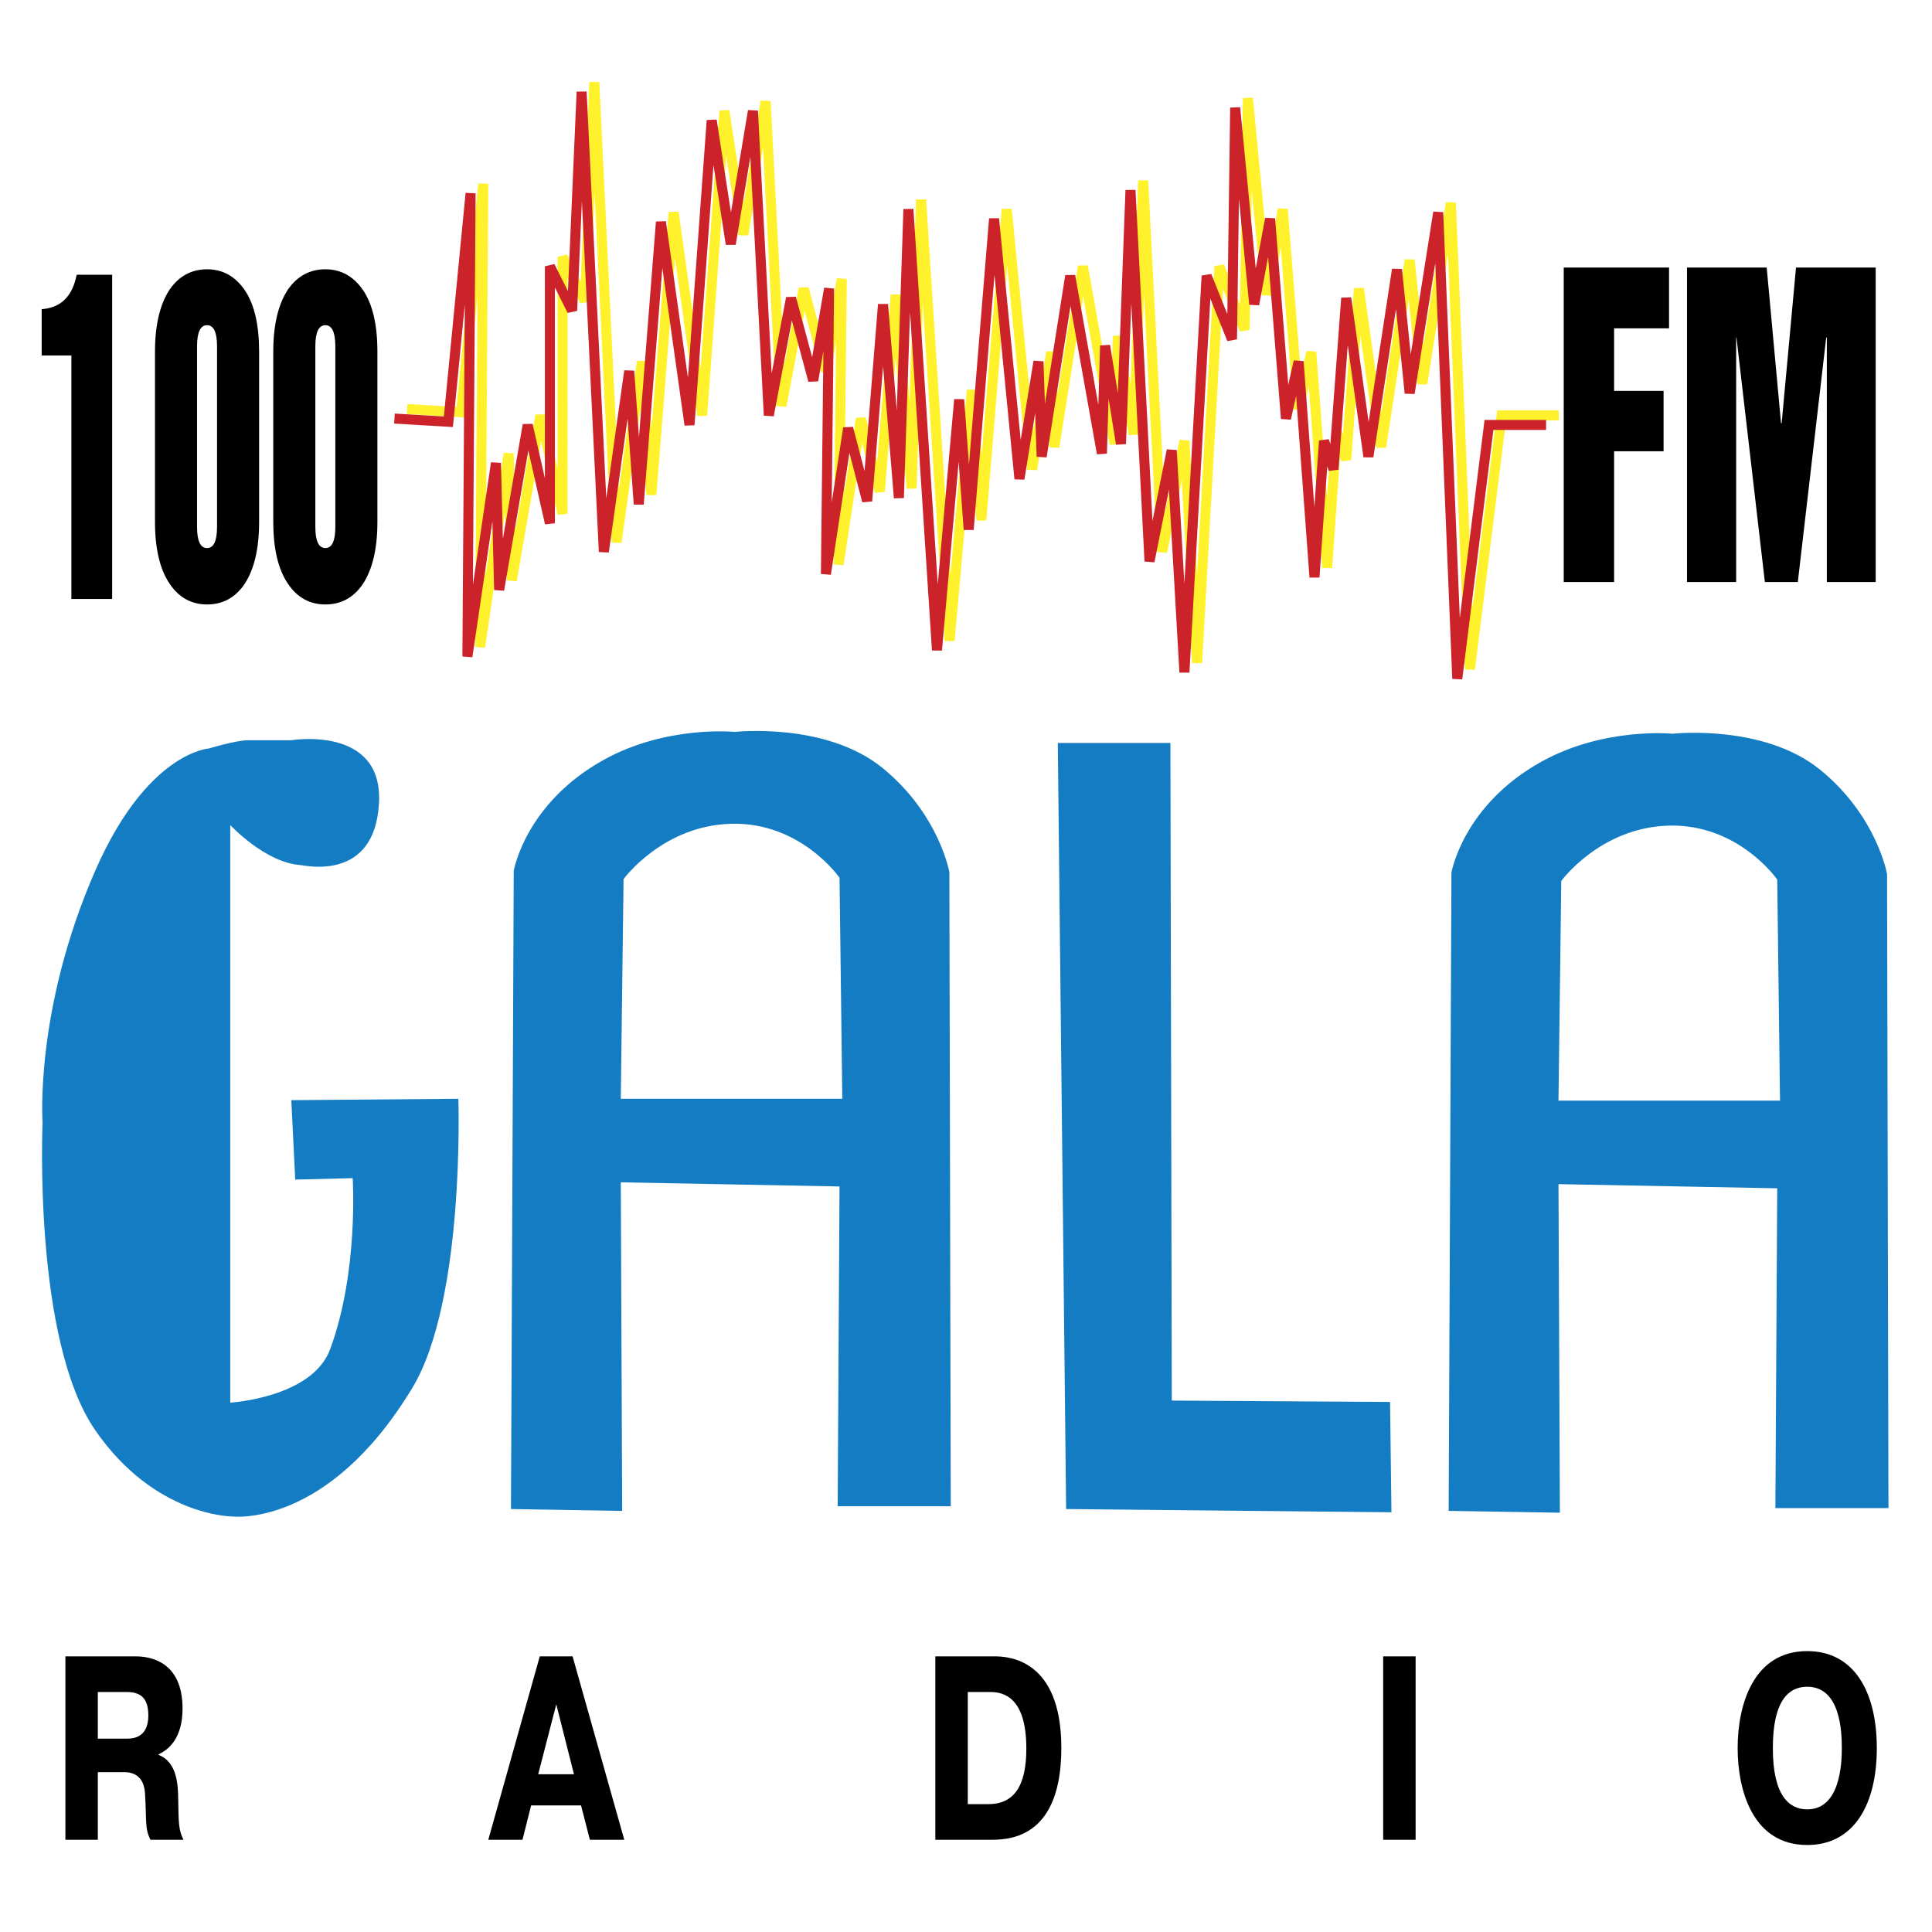
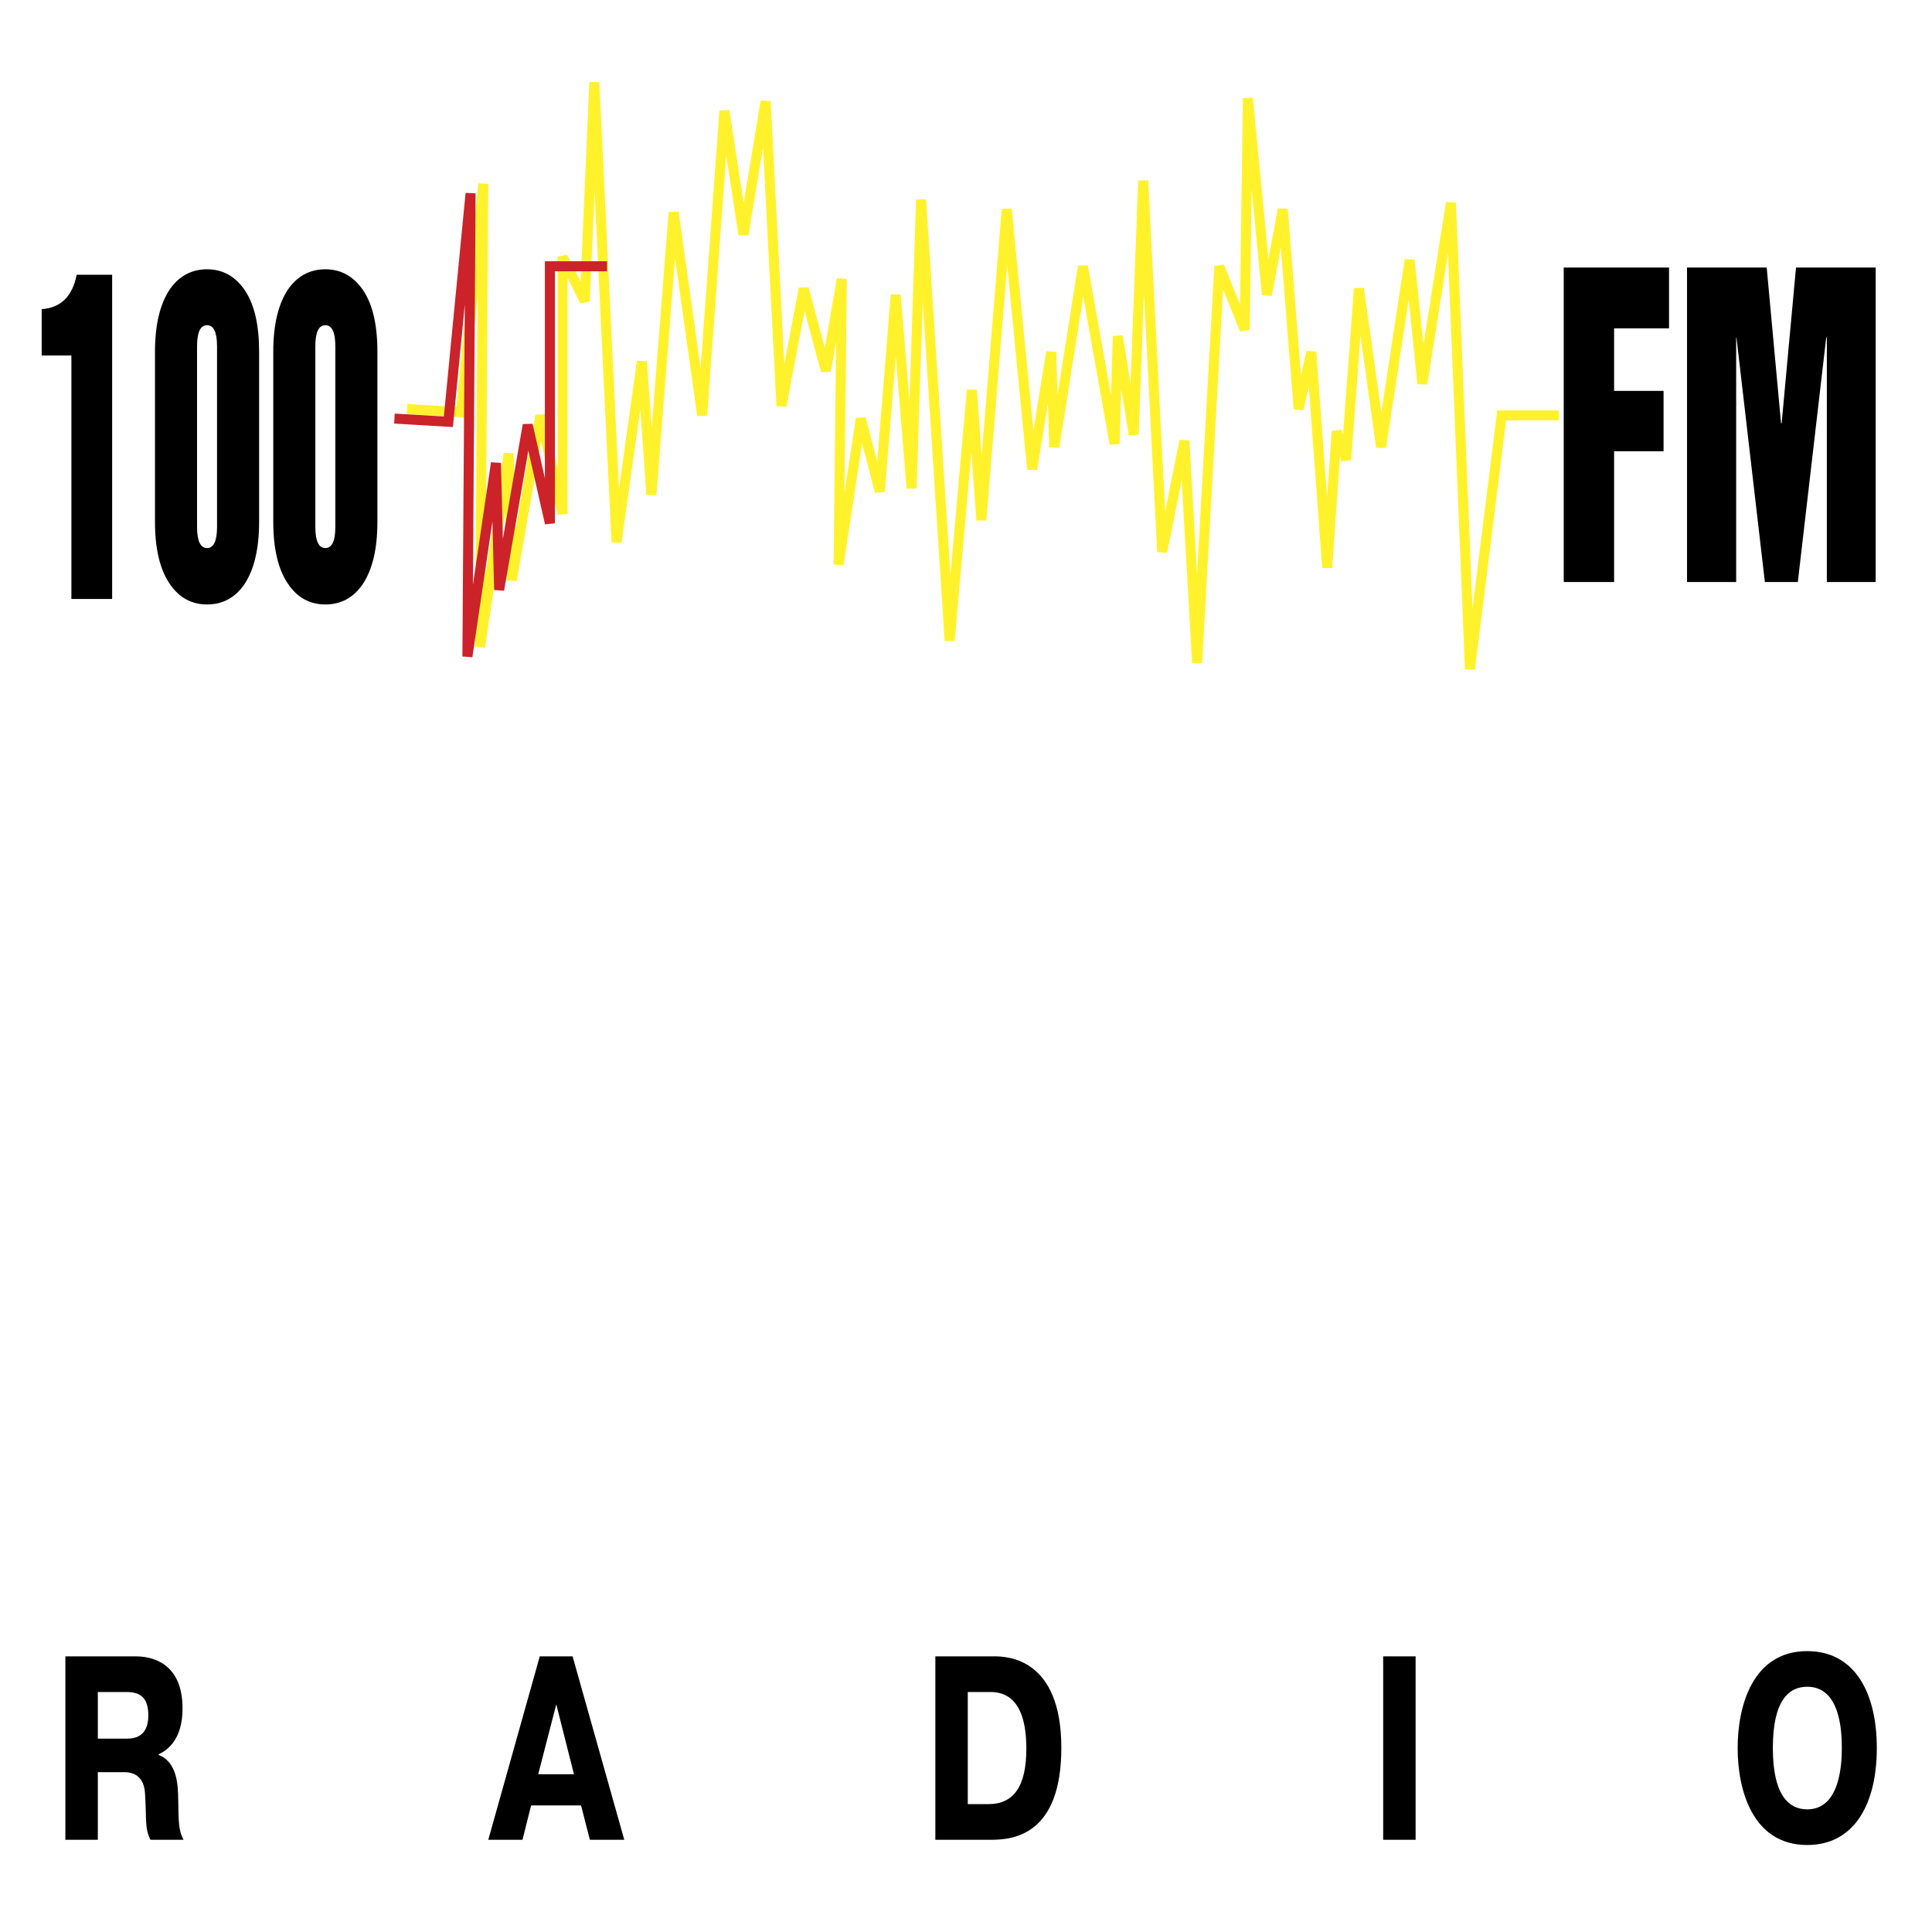
<svg xmlns="http://www.w3.org/2000/svg" width="2500" height="2500" viewBox="0 0 192.756 192.756">
  <path fill-rule="evenodd" clip-rule="evenodd" fill="#fff" d="M0 0h192.756v192.756H0V0z" />
  <path d="M6.524 183.555H9.76v-6.746h2.49c.372 0 2.079-.104 2.216 2.092.176 2.797-.04 3.502.549 4.654h3.293c-.49-.941-.49-1.701-.529-4.027-.021-1.332-.059-3.711-1.961-4.443v-.053c.902-.418 2.393-1.49 2.393-4.574 0-4.73-3.275-5.201-4.668-5.201H6.524v18.298zm3.236-14.744h2.843c1.392 0 2.196.549 2.196 2.352 0 .891-.255 2.301-2.079 2.301H9.76v-4.653zM53.853 165.256l-5.137 18.299h3.412l.862-3.426h4.98l.883 3.426h3.431l-5.157-18.299h-3.274zm-.157 11.762l1.804-6.979 1.764 6.979h-3.568zM93.32 165.256v18.299h5.608c2.217 0 6.961-.523 6.961-9.176 0-8.914-5.354-9.123-6.668-9.123H93.32zm3.235 3.555h2.253c1.373 0 3.59.576 3.59 5.646 0 3.764-1.254 5.541-3.785 5.541h-2.058v-11.187zM138 165.256v18.299h3.236v-18.299H138zM180.307 184.076c4.727 0 6.943-4.131 6.943-9.672s-2.217-9.672-6.943-9.672c-5.412 0-6.941 5.412-6.941 9.672-.001 4.262 1.529 9.672 6.941 9.672zm0-3.555c-1.783 0-3.43-1.334-3.43-6.117 0-4.836 1.646-6.117 3.43-6.117 3.314 0 3.451 4.471 3.451 6.117 0 1.543-.156 6.117-3.451 6.117zM4.159 35.466h2.964v24.292h4.066V27.414H7.648c-.419 2.15-1.574 3.294-3.489 3.432v4.62zM15.463 52.072c0 2.7.499 4.758 1.469 6.176.918 1.373 2.178 2.059 3.726 2.059 1.574 0 2.807-.686 3.725-2.013.971-1.464 1.469-3.522 1.469-6.222V35.1c0-2.699-.472-4.712-1.417-6.13-.971-1.418-2.229-2.104-3.777-2.104s-2.808.687-3.726 2.013c-.97 1.464-1.469 3.522-1.469 6.222v16.971zM19.66 34.55c0-1.418.341-2.104.997-2.104s.997.686.997 2.104v18.025c0 1.418-.341 2.104-.997 2.104s-.997-.687-.997-2.104V34.55zM27.265 52.072c0 2.7.498 4.758 1.469 6.176.918 1.373 2.178 2.059 3.726 2.059 1.574 0 2.807-.686 3.725-2.013.971-1.464 1.469-3.522 1.469-6.222V35.1c0-2.699-.473-4.712-1.417-6.13-.971-1.418-2.23-2.104-3.778-2.104s-2.807.687-3.726 2.013c-.971 1.464-1.469 3.522-1.469 6.222v16.971h.001zm4.197-17.522c0-1.418.341-2.104.997-2.104.656 0 .997.686.997 2.104v18.025c0 1.418-.341 2.104-.997 2.104-.656 0-.997-.687-.997-2.104V34.55zM156.014 58.07h5.025V45.021h4.936v-6.023h-4.936v-6.241h5.482v-6.066h-10.507V58.07zM168.314 58.07h4.903V33.673h.031l2.834 24.397h3.287l2.834-24.397h.061V58.07h4.873V26.691h-7.949l-1.432 15.537h-.061l-1.431-15.537h-7.95V58.07z" fill-rule="evenodd" clip-rule="evenodd" />
  <path fill="none" stroke="#fff22d" stroke-miterlimit="2.613" d="M40.62 40.811l5.381.317 2.215-22.79-.316 46.213 2.849-19.308.316 12.661 2.849-16.46 2.215 9.813V25.618l2.217 4.431.949-21.841 2.216 45.898 2.532-18.043.95 13.295 2.215-28.171 2.849 20.257 2.216-30.386 1.899 12.344 2.216-13.294 1.582 30.387 2.216-11.712 2.216 8.23 1.583-9.18-.317 28.489 2.216-14.561 1.899 7.281 1.583-19.626 1.582 19.309.95-28.805 2.849 43.998 2.215-25.006.95 12.978 2.531-31.02 2.534 25.956 1.898-11.712.316 9.495 2.85-18.042 3.164 17.726.318-10.762 1.582 9.813.95-25.323 1.898 37.034 2.217-11.079 1.266 22.158 2.216-39.567 2.532 6.331.316-23.107 1.898 19.625 1.584-8.546 1.582 19.941 1.266-5.697 1.584 21.524.949-13.611.949 2.848 1.266-17.092 2.217 15.826 2.85-18.675 1.265 12.345 2.848-18.042 1.898 46.53 3.166-25.323h5.698" />
-   <path fill="none" stroke="#cc2229" stroke-miterlimit="2.613" d="M39.354 41.761l5.381.317 2.215-22.79-.316 46.213 2.848-19.309.317 12.662 2.849-16.46 2.216 9.813v-25.64l2.216 4.432.949-21.841 2.216 45.897 2.532-18.042.95 13.295 2.215-28.172 2.85 20.258 2.215-30.387 1.899 12.345 2.216-13.294 1.583 30.386 2.215-11.712 2.216 8.231 1.583-9.18-.317 28.488 2.216-14.561 1.899 7.281 1.582-19.625 1.583 19.308.95-28.804 2.849 43.998 2.215-25.006.95 12.977 2.532-31.02 2.533 25.956 1.898-11.712.317 9.496 2.849-18.042 3.164 17.726.317-10.762 1.584 9.812.949-25.323 1.899 37.035 2.216-11.079 1.266 22.157 2.215-39.566 2.533 6.331.316-23.107 1.899 19.625 1.584-8.547 1.582 19.942 1.265-5.698 1.582 21.524.952-13.611.949 2.85 1.265-17.094 2.215 15.827 2.85-18.675 1.268 12.345 2.847-18.042 1.901 46.529 3.164-25.322h5.697" />
-   <path d="M29.063 109.764l16.667-.139s.691 20.119-4.604 28.867c-8.521 14.076-18.001 12.801-18.001 12.801s-7.699 0-13.629-8.609c-6.215-9.025-5.248-30.664-5.248-30.664s-.83-11.235 5.248-25.14c5.173-11.835 11.327-12.2 11.327-12.2s2.742-.829 3.959-.829h4.282s9.162-1.52 8.748 6.262c-.42 7.891-7.369 6.228-7.858 6.192-3.515-.253-6.983-3.99-6.983-3.99v57.627s8.165-.484 9.96-5.316c2.865-7.713 2.257-17.082 2.257-17.082l-5.733.145-.392-7.925zM106.367 150.557l32.457.322-.138-11.006-21.776-.137-.139-65.608h-11.234l.83 76.429zM155.49 109.809h22.102l-.277-22.053s-3.822-5.524-10.729-5.386c-6.904.138-10.818 5.524-10.818 5.524l-.278 21.915zm-10.957 40.931l.277-63.675s1.145-6.751 9.023-11.096c6.262-3.453 13.029-2.762 13.029-2.762s9.07-1.014 14.734 3.591c5.662 4.604 6.676 10.405 6.676 10.405l.139 63.259H177.13l.184-31.906-21.824-.414.139 32.781-11.096-.183zM61.936 109.625h22.1l-.276-22.054s-3.822-5.524-10.728-5.385c-6.905.138-10.819 5.524-10.819 5.524l-.277 21.915zm-10.957 40.932l.276-63.676s1.146-6.751 9.024-11.095c6.262-3.454 13.029-2.763 13.029-2.763s9.071-1.013 14.734 3.591c5.663 4.605 6.676 10.406 6.676 10.406l.139 63.26H83.575l.185-31.906-21.824-.414.139 32.781-11.096-.184z" fill-rule="evenodd" clip-rule="evenodd" fill="#147cc2" />
+   <path fill="none" stroke="#cc2229" stroke-miterlimit="2.613" d="M39.354 41.761l5.381.317 2.215-22.79-.316 46.213 2.848-19.309.317 12.662 2.849-16.46 2.216 9.813v-25.64h5.697" />
</svg>